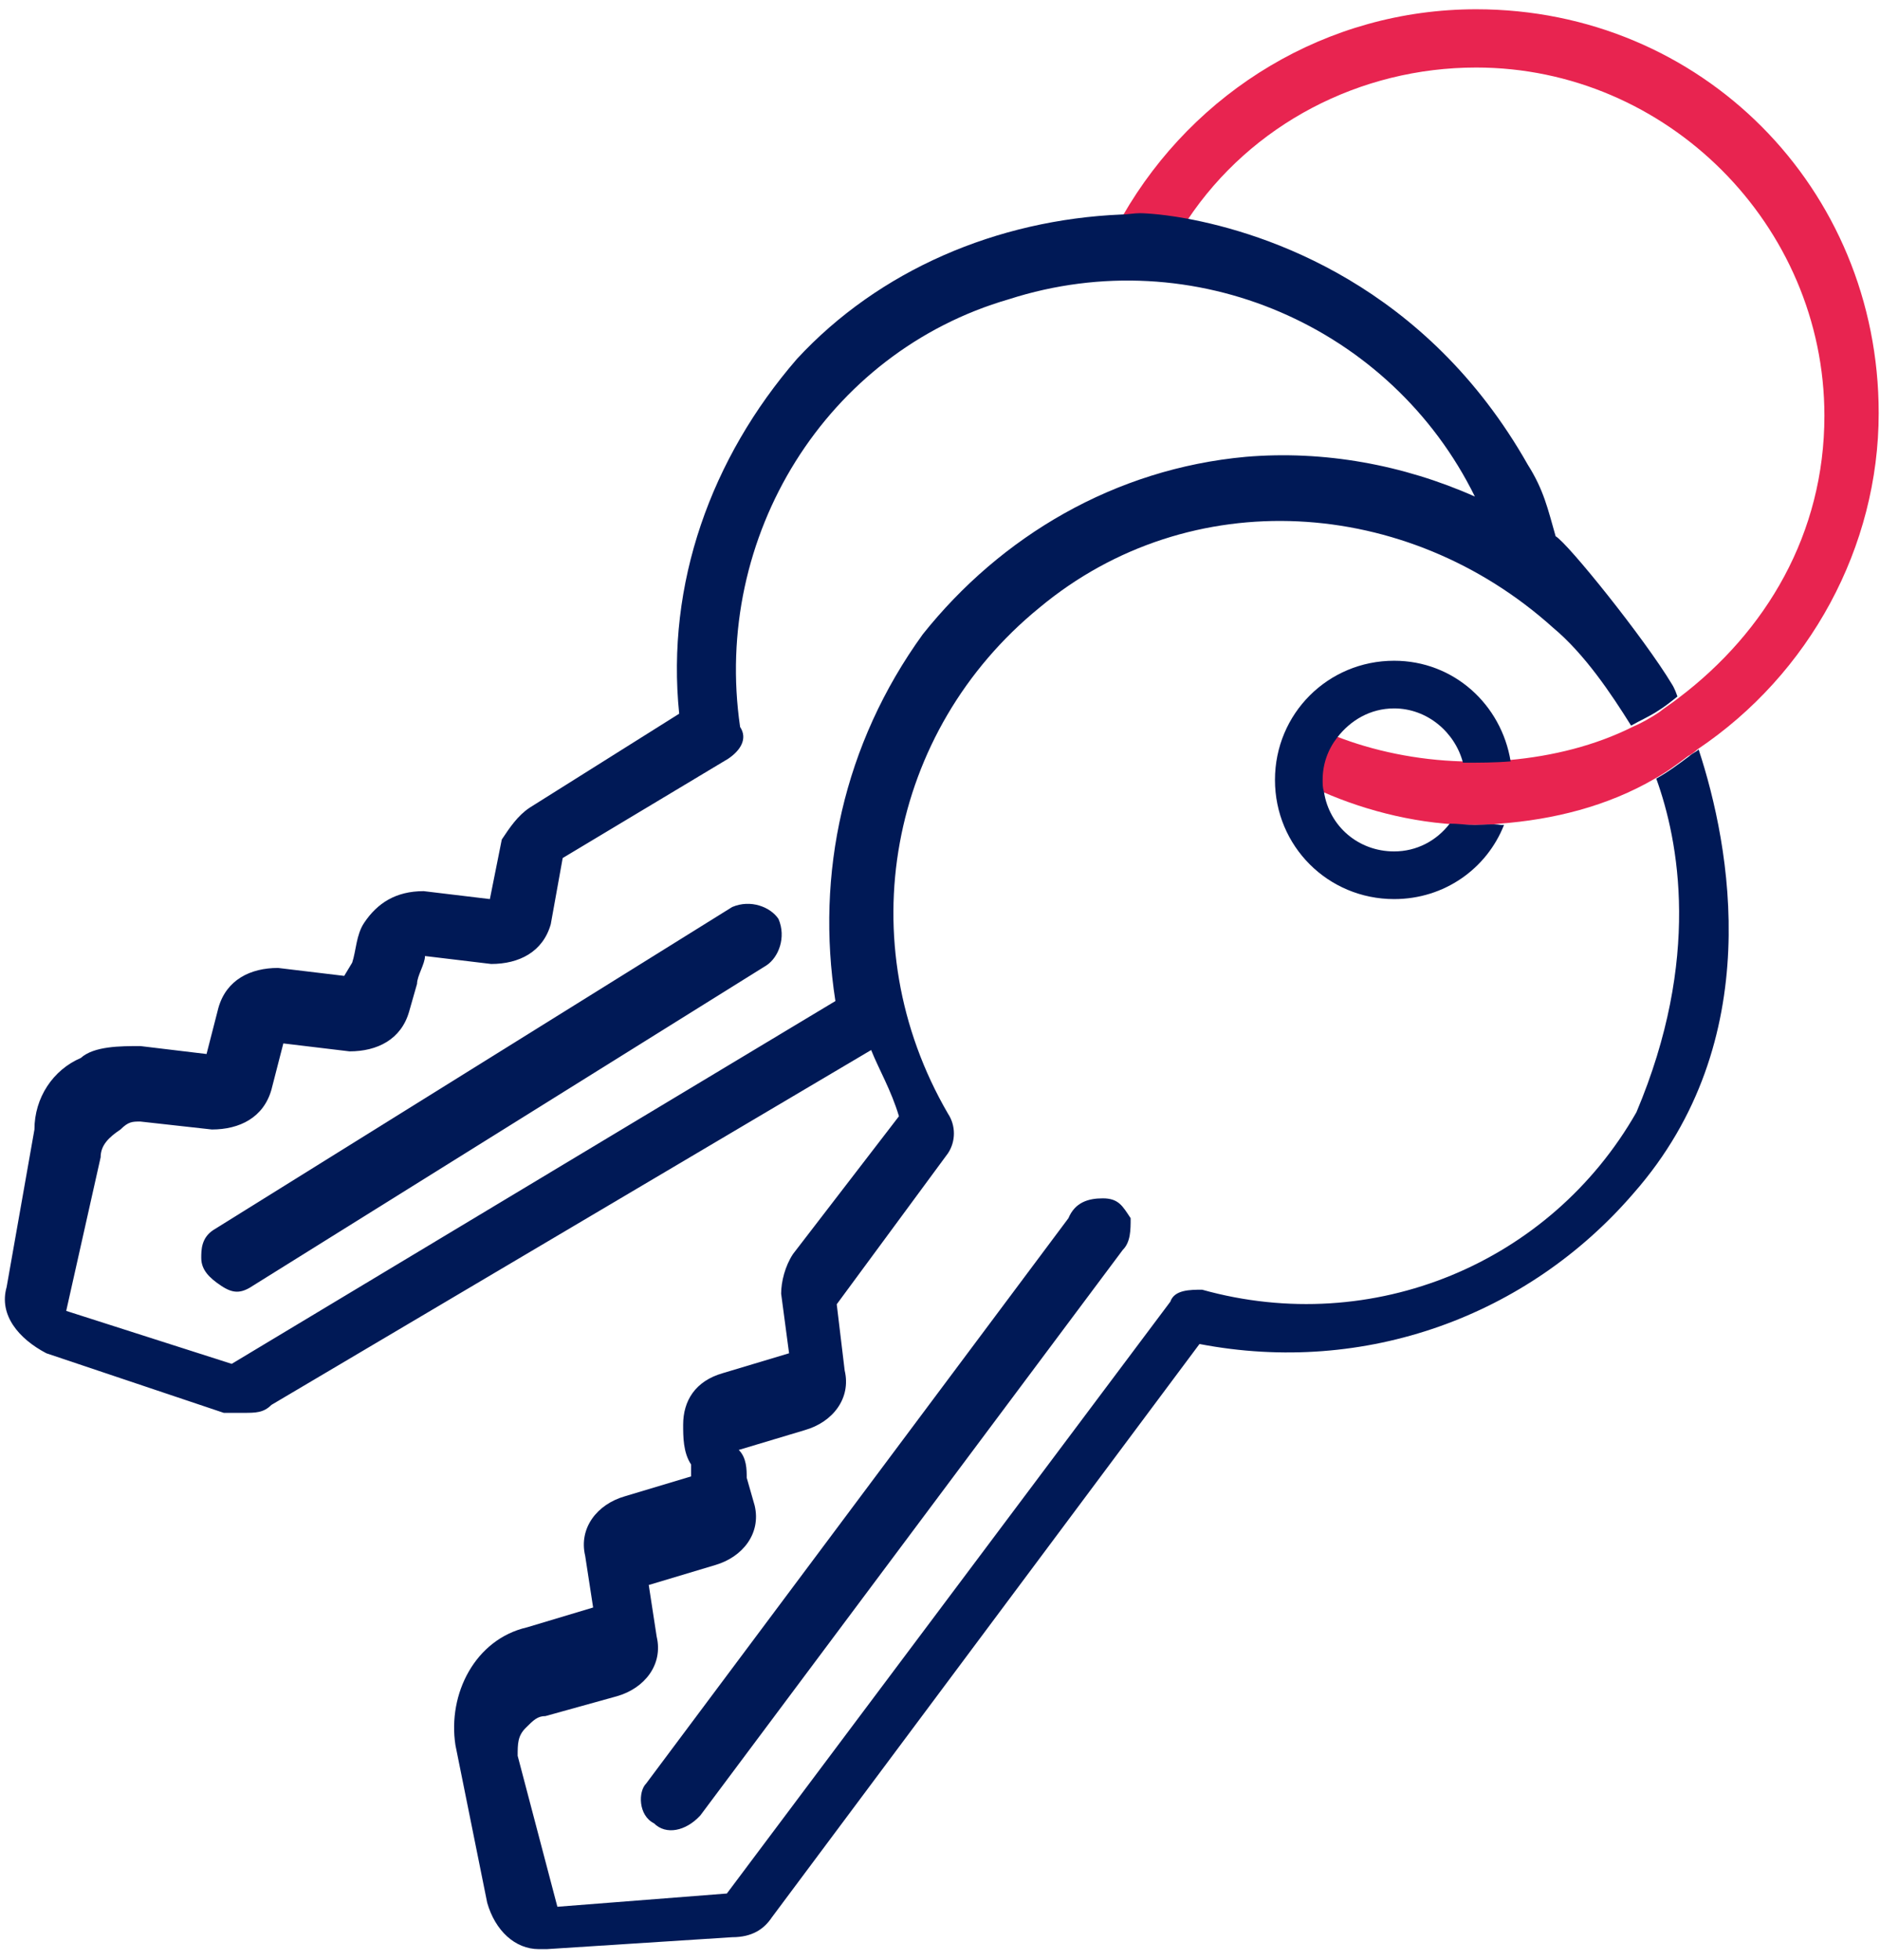
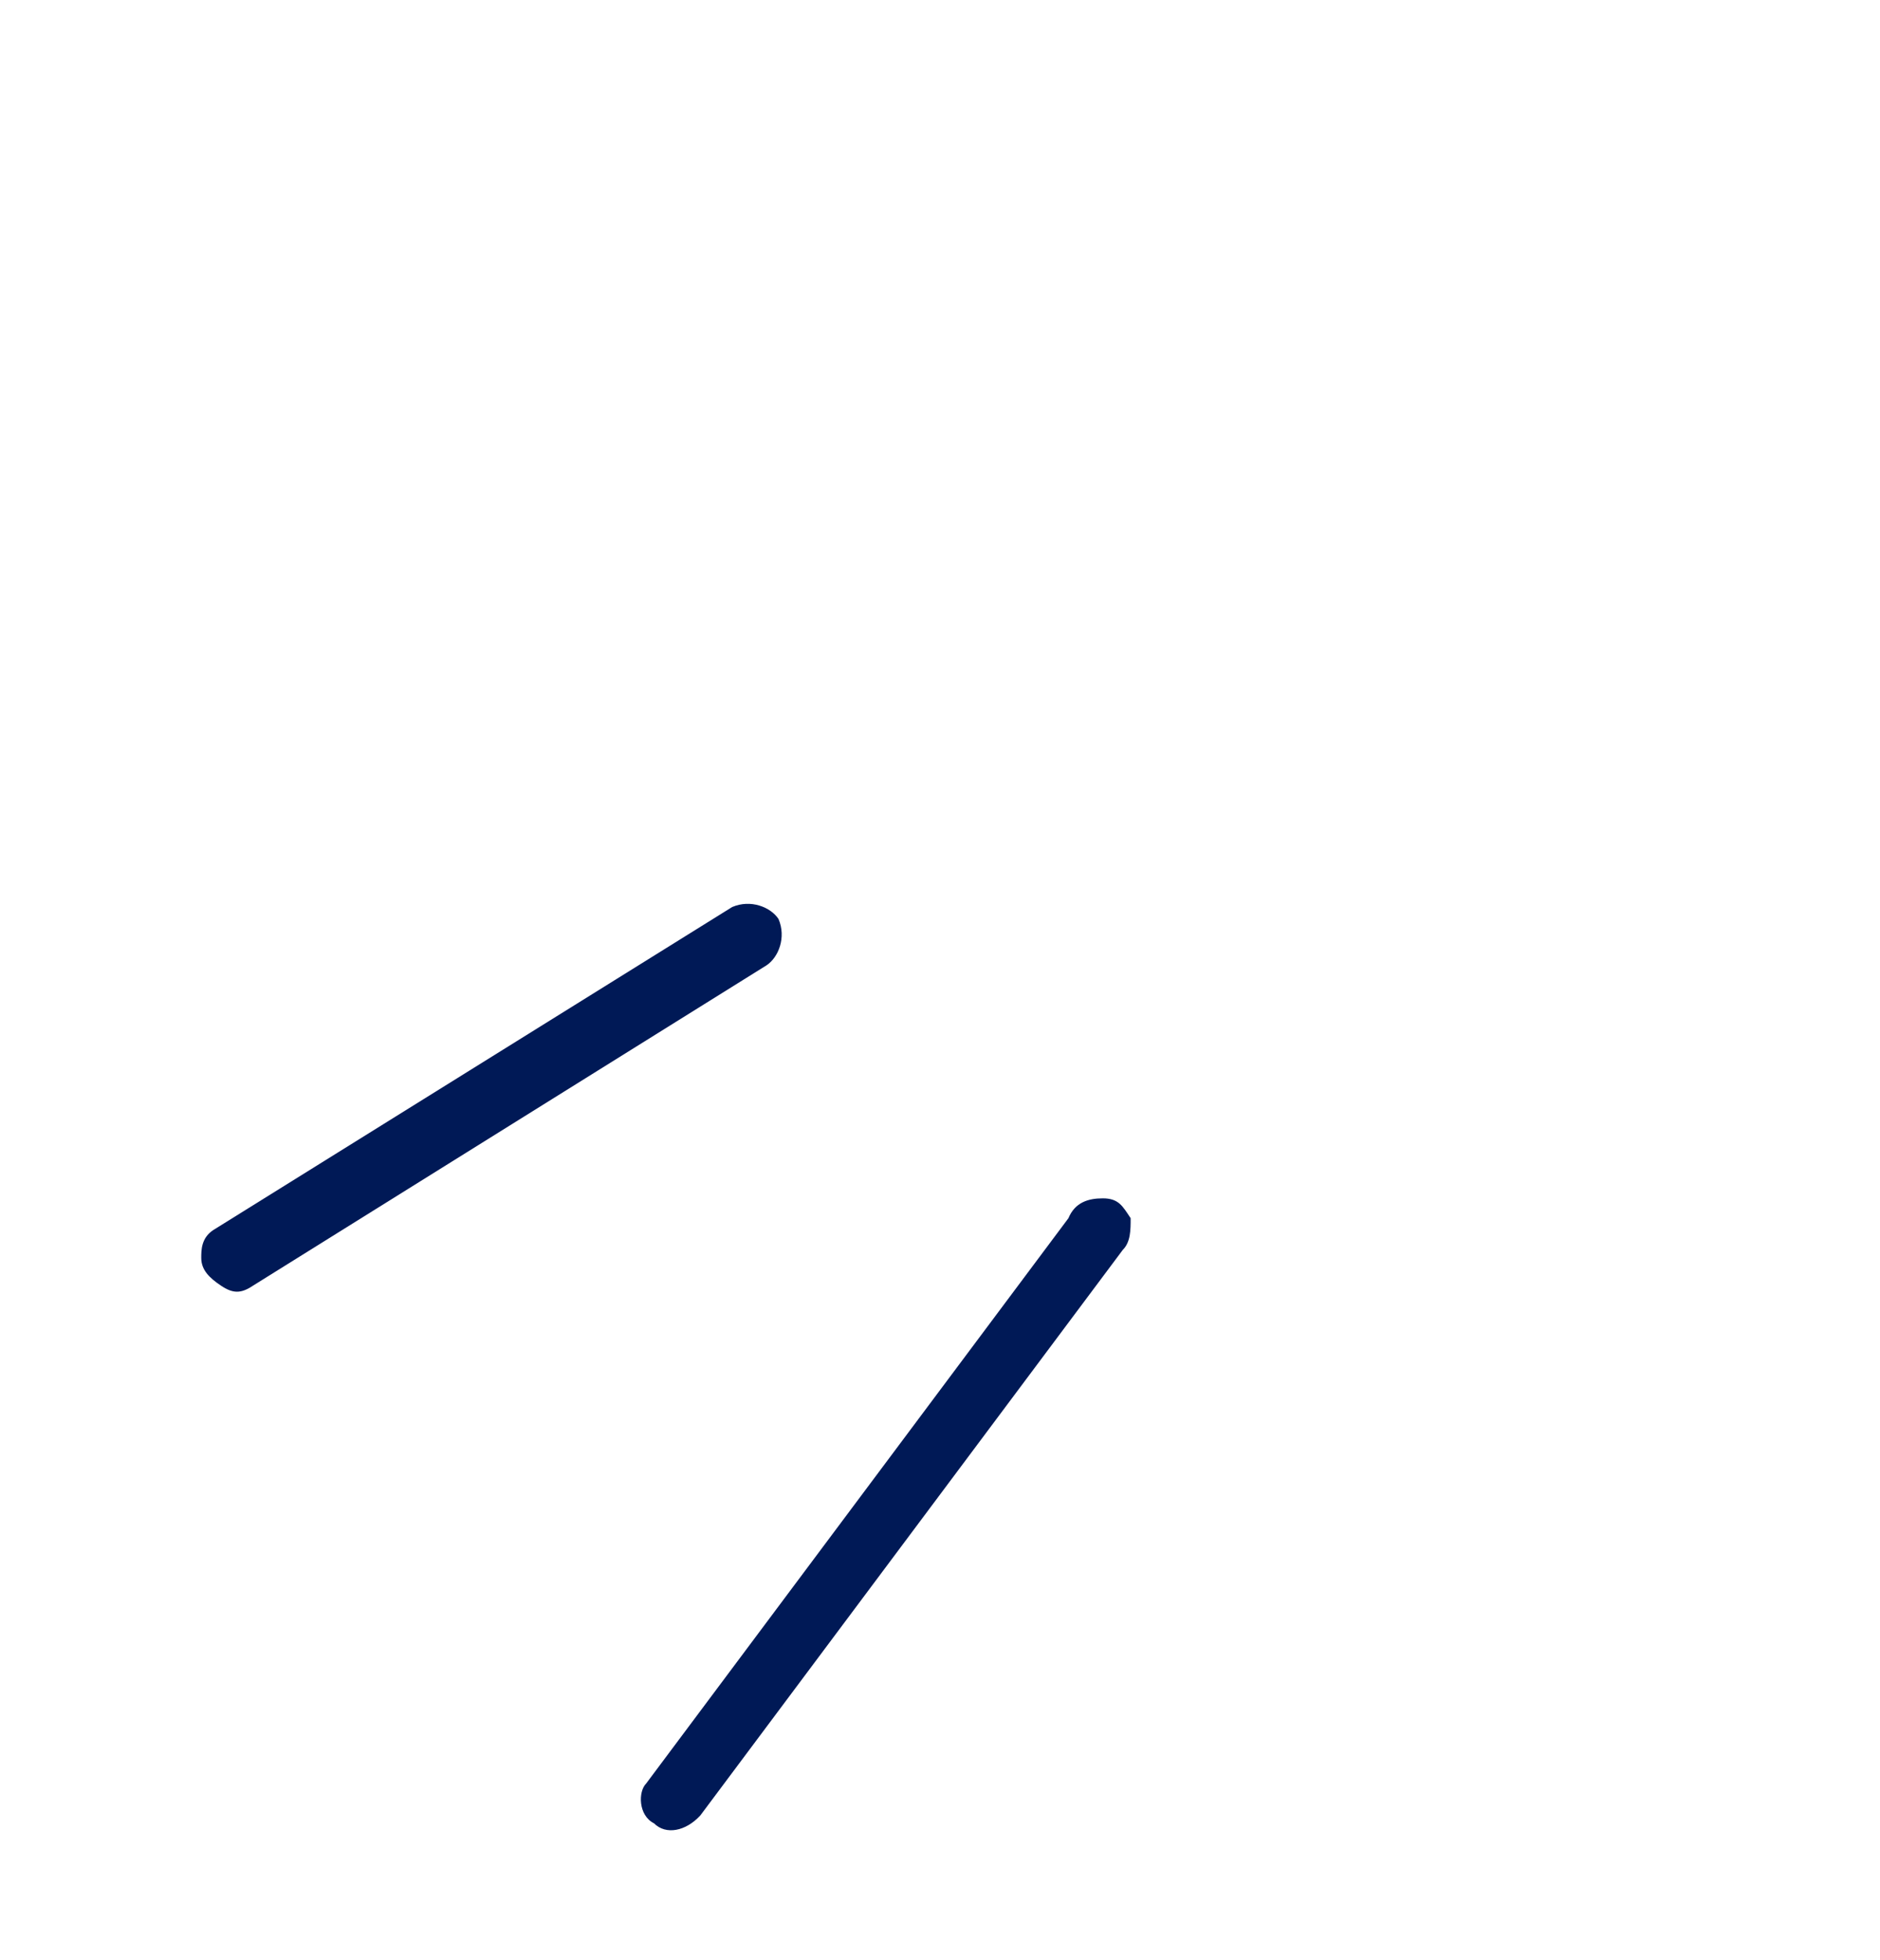
<svg xmlns="http://www.w3.org/2000/svg" width="142" height="148" viewBox="0 0 142 148" fill="none">
-   <path d="M113.4 62.2C112.7 62.2 112 62.3 111.4 62.3C112 62.3 112.7 62.2 113.4 62.2Z" fill="#E82450" />
-   <path d="M111.501 0.7C100.201 0.7 90.201 6.9 84.801 16.3C85.301 16.3 85.701 16.2 86.201 16.2C86.201 16.2 87.501 16.2 89.701 16.6C94.501 9.4 102.701 5.1 111.501 5.1C125.901 5.1 137.801 17 137.801 31.4C137.801 40.3 133.401 47.7 126.801 52.7C126.301 53.1 125.801 53.4 125.301 53.8C124.701 54.2 124.001 54.6 123.301 54.9C120.501 56.3 117.301 57.1 114.001 57.4C112.801 57.5 111.601 57.5 110.401 57.5C107.001 57.4 103.701 56.7 100.901 55.6C100.201 56.5 99.801 57.6 99.801 58.8C99.801 59.1 99.801 59.4 99.901 59.7V59.8C103.301 61.3 107.401 62.3 111.301 62.3C112.001 62.3 112.601 62.3 113.301 62.2C117.301 61.9 121.401 60.9 125.001 58.8C125.901 58.3 126.701 57.7 127.501 57.1C127.701 57 128.001 56.8 128.201 56.6C136.701 50.9 141.901 41.3 141.901 31.2C141.901 14.2 128.501 0.7 111.501 0.7Z" fill="#E82450" />
  <path fill-rule="evenodd" clip-rule="evenodd" d="M80.7 92L48.8 134.7C48.2 135.3 48.2 137.1 49.4 137.7C50.3 138.6 51.8 138.3 52.9 137.1L84.8 94.4C85.4 93.8 85.4 92.9 85.4 92C84.8 91.1 84.5 90.5 83.3 90.5C82.2 90.5 81.2 90.8 80.7 92Z" fill="#001956" />
  <path fill-rule="evenodd" clip-rule="evenodd" d="M57.901 72.9C58.801 72.3 59.401 70.8 58.801 69.4C58.201 68.5 56.701 67.9 55.301 68.5L16.101 92.9C15.201 93.5 15.201 94.4 15.201 95C15.201 95.9 15.801 96.5 16.701 97.1C17.601 97.7 18.201 97.7 19.101 97.1L57.901 72.9Z" fill="#001956" />
-   <path d="M128.301 56.6C128.101 56.8 127.801 56.9 127.601 57.1C126.801 57.7 126.001 58.3 125.101 58.8C126.801 63.5 128.501 72.4 123.601 84C117.101 95.4 103.701 101 90.8 97.4C89.9 97.4 88.701 97.4 88.4 98.3L54.901 143L42.1 144L39.1 132.6C39.1 131.7 39.1 131.1 39.7 130.5C40.3 129.9 40.6 129.6 41.2 129.6L46.6 128.1C48.7 127.5 50.1 125.7 49.6 123.6L49.001 119.7L54.001 118.2C56.1 117.6 57.501 115.8 57.001 113.7L56.401 111.6C56.401 111 56.401 110.1 55.8 109.5L60.8 108C62.901 107.4 64.3 105.6 63.8 103.5L63.2 98.5L71.6 87.1C72.201 86.2 72.201 85 71.6 84.1C64.1 71.2 67.1 55.2 78.501 45.9C89.9 36.4 106.301 37.5 117.301 47.4C119.701 49.4 121.701 52.4 123.201 54.8C123.901 54.4 124.601 54.1 125.201 53.7C125.701 53.4 126.201 53 126.701 52.6C126.501 52 126.301 51.7 126.301 51.7C124.201 48.2 118.401 41 117.501 40.5C116.901 38.4 116.6 37 115.4 35.1C107.7 21.5 95.6 17.6 89.6 16.5C87.4 16.1 86.1 16.1 86.1 16.1C85.6 16.1 85.201 16.2 84.701 16.2C75.3 16.6 66.4 20.4 60.2 27.1C53.7 34.6 50.3 44.1 51.3 53.9L40.001 61C39.1 61.6 38.501 62.5 37.901 63.4L37.001 67.9L32.001 67.3C29.901 67.3 28.5 68.2 27.5 69.7C26.901 70.6 26.901 71.8 26.601 72.7L26 73.7L21 73.1C18.901 73.1 17.101 74 16.5 76.1L15.601 79.6L10.601 79C9.101 79 7.101 79 6.101 79.9C4.001 80.8 2.601 82.9 2.601 85.3L0.501 97.2C-0.099 99.3 1.401 101.1 3.501 102.2L16.901 106.7C17.5 106.7 17.8 106.7 18.401 106.7C19.3 106.7 19.901 106.7 20.5 106.1L65.8 79.3C66.4 80.8 67.3 82.3 67.9 84.3L59.901 94.7C59.3 95.6 59.001 96.8 59.001 97.7L59.6 102.2L54.6 103.7C52.501 104.3 51.6 105.8 51.6 107.6C51.6 108.5 51.6 109.7 52.2 110.6V111.5L47.2 113C45.1 113.6 43.7 115.4 44.2 117.5L44.8 121.4L39.8 122.9C35.901 123.8 33.8 127.9 34.401 131.8L36.8 143.7C37.401 145.8 38.901 147.2 40.7 147.2C40.7 147.2 40.7 147.2 41.3 147.2L55.3 146.3C56.8 146.3 57.7 145.7 58.3 144.8L90.6 101.5C103.101 103.9 115.4 99.4 123.4 90.1C133.5 78.6 130.701 63.9 128.301 56.6ZM63.1 75.6L17.5 103L5.001 99L7.601 87.4C7.601 86.5 8.201 85.9 9.101 85.3C9.701 84.7 10.001 84.7 10.601 84.7L16 85.3C18.101 85.3 19.901 84.4 20.5 82.3L21.401 78.8L26.401 79.4C28.5 79.4 30.3 78.5 30.901 76.4L31.5 74.3C31.5 73.7 32.1 72.8 32.1 72.2L37.1 72.8C39.2 72.8 41.001 71.9 41.6 69.8L42.501 64.8L55.001 57.3C55.901 56.7 56.501 55.8 55.901 54.9C53.8 40.5 62.401 26.6 76.201 22.6C90.201 18.1 105.1 24.7 111.4 37.5C106 35.1 100.001 34 94.1 34.5C84.201 35.4 75.6 40.5 69.701 47.9C63.7 56.2 61.6 66 63.1 75.6Z" fill="#001956" />
-   <path d="M111.401 62.3C110.801 62.3 110.101 62.2 109.501 62.2C108.501 63.5 107.001 64.3 105.301 64.3C102.601 64.3 100.401 62.4 100.001 59.8C99.901 59.5 99.901 59.2 99.901 58.9C99.901 57.7 100.301 56.6 101.001 55.7C102.001 54.4 103.501 53.5 105.301 53.5C107.801 53.5 109.901 55.3 110.501 57.6C111.701 57.6 112.901 57.6 114.101 57.5C113.401 53.2 109.801 49.9 105.301 49.9C100.301 49.9 96.301 53.9 96.301 58.9C96.301 63.9 100.301 67.9 105.301 67.9C109.101 67.9 112.301 65.6 113.601 62.3C113.501 62.3 113.501 62.3 113.401 62.3C112.701 62.2 112.001 62.3 111.401 62.3Z" fill="#001956" />
</svg>